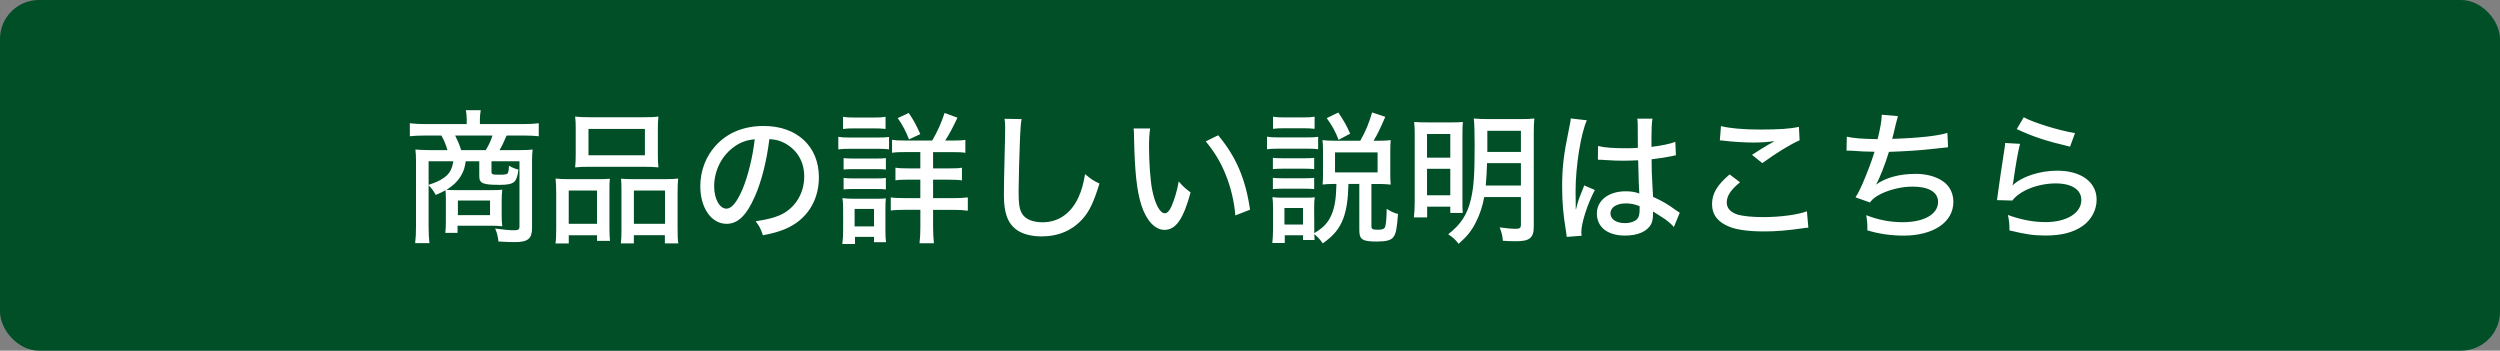
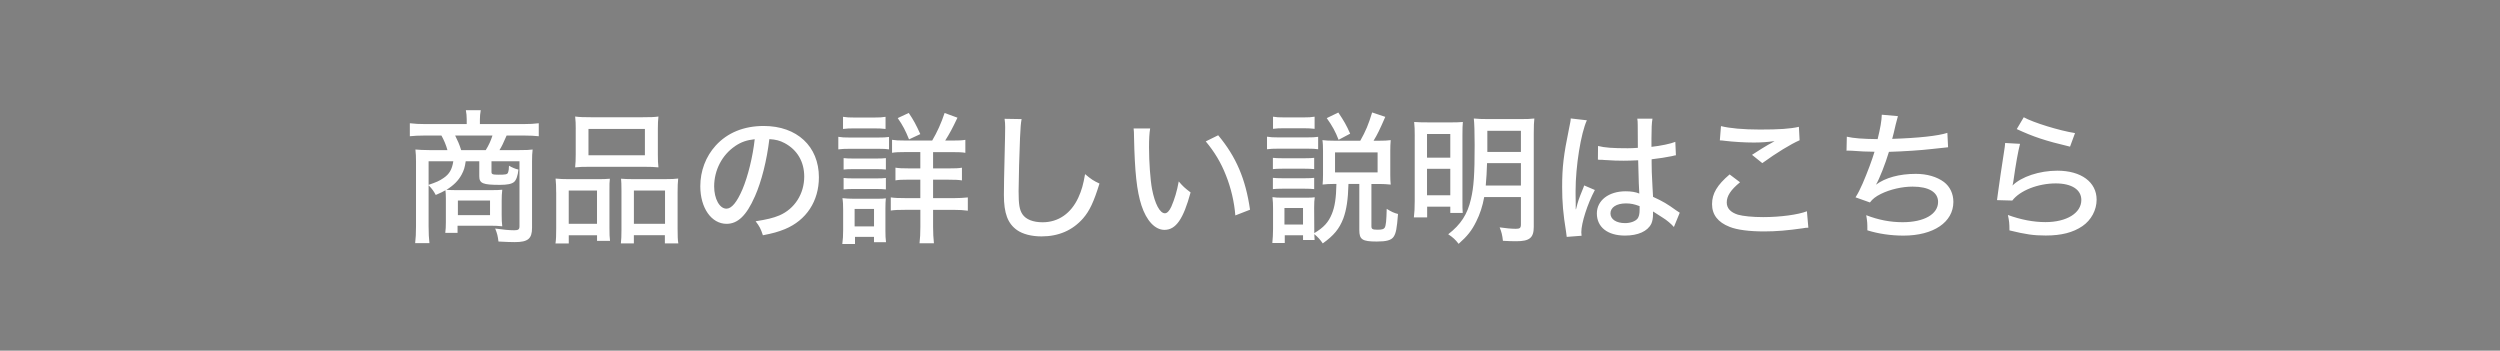
<svg xmlns="http://www.w3.org/2000/svg" viewBox="0 0 770 108">
  <rect x="0" y="0" width="770" height="108" fill="#808080" stroke="none" />
  <defs>
    <style>.cls-1 { fill: #004f26; } .cls-1, .cls-2 { stroke-width: 0px; } .cls-2 { fill: #fff; }</style>
  </defs>
  <g id="TOPバナー">
-     <rect class="cls-1" width="770" height="108" rx="12" ry="12" />
    <path class="cls-2" d="M137.33 61.33c0-1.06-.04-2.02-.13-2.73-.84.48-1.36.75-2.99 1.45-.66-1.23-1.1-1.85-2.2-2.99v12.67c0 2.2.09 3.65.26 5.15h-4.4c.18-1.63.26-2.95.26-5.15v-19.98c0-1.41-.04-2.46-.18-3.7.79.09 2.73.18 4.27.18h5.59c-.4-1.5-1.06-3.08-1.85-4.49h-5.02c-2.02 0-3.48.09-4.71.22v-4c1.54.18 2.95.26 4.93.26h12.59v-1.45c0-1.06-.09-1.89-.26-2.82h4.58c-.18 1.06-.26 1.89-.26 2.82v1.45h13.25c2.07 0 3.56-.09 4.88-.26v4c-1.23-.13-2.64-.22-4.66-.22h-5.24c-1.1 2.55-1.45 3.26-2.2 4.49h6.12c2.2 0 2.99-.04 4.09-.18-.13 1.14-.18 1.94-.18 3.7v20.42c0 3.34-1.23 4.4-5.32 4.4-1.23 0-2.38-.04-5.02-.18-.22-1.72-.35-2.33-1.01-4 2.42.35 4.31.53 5.85.53 1.28 0 1.63-.26 1.63-1.23v-20.02h-8.62v3.3c0 .7.35.84 2.16.84 2.16 0 2.64-.09 2.9-.57.09-.22.22-.66.26-1.06q.04-.13.04-.7c0-.09 0-.26.04-.44.79.48 1.98 1.01 2.9 1.19-.18 1.85-.66 3.26-1.36 3.83-.75.62-2.11.88-4.36.88-5.24 0-6.34-.44-6.34-2.68v-4.58h-4.18c-.26 1.85-.57 2.82-1.23 4.05-1.01 1.89-2.46 3.34-4.71 4.75.92.04 1.89.09 3.34.09h10.08c1.85 0 3.12-.04 3.78-.13-.13 1.14-.18 2.11-.18 3.39v4.31c0 1.58.04 2.38.18 3.56-1.06-.13-2.24-.18-3.87-.18h-9.9v2.2h-3.78c.13-1.06.18-1.89.18-3.3v-7.08zm-5.32-11.66v7.26c2.33-.79 3.3-1.19 4.62-2.11 1.8-1.23 2.6-2.64 2.99-5.15h-7.61zm17.6-3.43c.97-1.58 1.54-2.86 2.07-4.49h-11.49c.84 1.72 1.23 2.55 1.85 4.49h7.57zm-8.58 20.02h9.9v-4.49h-9.9v4.49zM171.3 59.22c0-1.63-.04-2.95-.18-4.22 1.32.13 2.42.18 4.18.18h9.11c1.36 0 2.33-.04 3.43-.13-.13.92-.13 1.67-.13 3.96v11.09c0 1.89.04 3.12.18 4.09h-4v-1.72h-8.71v2.51h-4.09c.18-1.23.22-2.42.22-4.71v-11.05zm3.87 9.72h8.71v-10.25h-8.71v10.25zm2.16-29.22c0-1.54-.04-2.6-.18-3.83 1.36.18 2.55.22 4.97.22h15.71c2.51 0 3.78-.04 4.97-.22-.13 1.19-.18 2.16-.18 3.83v7.83c0 1.72.04 2.86.18 4-1.32-.13-2.29-.18-4.58-.18h-16.5c-2.2 0-3.34.04-4.58.18.13-1.19.18-2.42.18-3.96v-7.88zm3.92 8.1h17.38v-8.1h-17.38v8.1zm10.16 10.87c0-1.98-.04-2.68-.13-3.65 1.06.09 2.02.13 3.43.13h10.3c1.8 0 2.82-.04 3.87-.18-.13 1.23-.18 2.38-.18 4.22v11.09c0 2.42.04 3.56.22 4.66h-4.14v-2.51h-9.55v2.51h-4c.13-1.19.18-2.24.18-4.09v-12.19zm3.83 10.25h9.59v-10.25h-9.59v10.25zM232.46 60.58c-2.55 5.81-5.24 8.36-8.67 8.36-4.67 0-8.1-4.88-8.1-11.57 0-4.71 1.67-9.15 4.75-12.54 3.61-3.96 8.67-6.03 14.79-6.03 10.25 0 16.99 6.29 16.99 15.8 0 7.35-3.87 13.25-10.47 15.97-2.07.84-3.78 1.32-6.78 1.89-.66-2.02-1.06-2.77-2.24-4.31 3.43-.53 5.41-1.01 7.31-1.8 4.71-2.02 7.66-6.65 7.66-11.97 0-4.58-2.16-8.23-6.03-10.3-1.5-.79-2.68-1.1-4.71-1.23-.79 6.56-2.38 12.98-4.49 17.73zm-6.03-15.58c-4 2.68-6.47 7.39-6.47 12.41 0 3.83 1.67 6.86 3.78 6.86 1.58 0 3.21-1.94 4.93-5.94 1.72-4.05 3.21-10.21 3.78-15.45-2.42.26-4.14.84-6.03 2.11zM258.2 42.14c1.06.18 1.89.22 3.52.22h8.58c1.76 0 2.55-.04 3.52-.18v3.83c-.92-.13-1.54-.18-3.3-.18h-8.8c-1.58 0-2.33.04-3.52.18v-3.87zm1.23 33.01c.18-1.28.26-2.64.26-4.27v-6.29c0-1.41-.04-2.46-.22-3.56 1.19.13 2.16.18 3.43.18h6.86c1.8 0 2.29 0 3.08-.13-.09.92-.13 1.67-.13 3.26v6.73c0 1.36.04 2.42.18 3.52h-3.7v-1.63h-5.85v2.2h-3.92zm.22-39.17c1.14.18 1.85.22 3.56.22h5.98c1.72 0 2.42-.04 3.56-.22v3.74c-1.06-.13-2.02-.18-3.56-.18h-5.98c-1.54 0-2.51.04-3.56.18v-3.74zm.18 12.72c.92.09 1.45.13 2.99.13h7.08c1.54 0 2.02-.04 2.95-.13v3.52c-.97-.09-1.54-.13-2.95-.13h-7.08c-1.45 0-1.98.04-2.99.13v-3.52zm0 6.12c.92.09 1.45.13 2.99.13h7.08c1.54 0 2.02-.04 2.95-.13v3.52c-.92-.09-1.63-.13-2.99-.13h-7.04c-1.41 0-1.94.04-2.99.13v-3.52zm3.39 14.91h5.98v-5.37h-5.98v5.37zm23.89-26.44c1.54-2.6 2.77-5.32 3.83-8.49l3.96 1.45c-1.58 3.34-2.42 4.88-3.78 7.04h2.29c1.98 0 2.82-.04 3.92-.22v4c-.97-.18-2.16-.22-4.22-.22h-5.72v5.02h4.8c2.07 0 3.12-.04 4.09-.22v3.92c-1.06-.18-2.16-.22-4.09-.22h-4.8v5.68h6.34c1.72 0 2.99-.09 4.36-.22v4.09c-1.28-.18-2.51-.26-4.27-.26h-6.43v5.19c0 1.98.09 3.48.26 5.1h-4.44c.18-1.45.26-3.08.26-5.06v-5.24h-4.71c-2.02 0-3.21.04-4.4.22v-4.05c1.23.18 2.51.22 4.44.22h4.66v-5.68h-3.74c-1.98 0-2.86.04-3.92.22v-3.92c1.06.18 2.07.22 3.92.22h3.74v-5.02h-4.62c-1.94 0-2.99.04-4.09.22v-4c1.14.18 1.89.22 3.78.22h8.58zm-7.13-.36c-1.06-2.64-1.89-4.27-3.48-6.56l3.39-1.58c1.5 2.2 2.29 3.7 3.56 6.51l-3.48 1.63zM314.65 36.69c-.22 1.23-.35 2.46-.48 5.68-.18 3.78-.44 13.51-.44 16.5 0 4.09.26 5.72 1.19 7.13 1.06 1.58 3.26 2.46 6.21 2.46 4.84 0 8.76-2.73 11-7.61 1.01-2.2 1.54-4.09 2.07-7.22 1.94 1.63 2.64 2.07 4.44 2.9-1.76 5.68-3.04 8.41-5.06 10.74-3.26 3.7-7.53 5.54-12.81 5.54-3.04 0-5.76-.7-7.52-1.94-2.86-2.02-4.05-5.15-4.05-10.83 0-2.55.04-4.93.35-17.82.04-1.36.04-2.2.04-2.99 0-1.06-.04-1.63-.18-2.64l5.24.09zM354.25 39.55c-.26 1.58-.35 3.26-.35 5.85 0 4.49.4 10.03.92 12.81.88 4.58 2.42 7.48 3.96 7.48.7 0 1.36-.7 1.98-2.02 1.01-2.33 1.76-4.8 2.29-7.79 1.28 1.5 1.85 2.02 3.65 3.39-2.24 8.23-4.53 11.53-8.05 11.53-2.9 0-5.54-2.82-7.08-7.53-1.45-4.49-2.07-10.34-2.29-21.03 0-1.5-.04-1.76-.13-2.68h5.1zm20.95 2.11c5.54 6.65 8.45 13.47 9.81 22.93l-4.53 1.76c-.31-4.05-1.32-8.45-2.9-12.37-1.5-3.87-3.56-7.26-6.21-10.43l3.83-1.89zM390.24 42.1c1.06.18 1.89.22 3.52.22h8.71c1.8 0 2.55-.04 3.52-.18v3.83c-.97-.13-1.5-.18-3.3-.18h-8.93c-1.54 0-2.51.04-3.52.18v-3.87zm20.29 14.56c-1.1 0-1.89.04-3.17.18.09-.88.13-1.89.13-3.08v-7.17c0-1.28-.04-2.6-.18-3.43 1.14.13 2.02.18 3.7.18h7.96c1.67-2.95 2.55-5.06 3.65-8.71l4.05 1.36c-1.72 3.96-2.42 5.41-3.61 7.35h1.8c1.5 0 2.38-.04 3.48-.18-.09 1.19-.13 2.02-.13 3.21v7.53c0 1.23.04 1.94.13 2.95-1.45-.13-2.11-.18-3.21-.18h-2.73v12.98c0 .92.31 1.1 1.98 1.1 1.23 0 1.85-.18 2.11-.62.4-.7.53-2.24.62-5.81 1.45.92 2.38 1.32 3.48 1.58-.35 4.53-.62 5.94-1.36 7.04-.75 1.06-2.2 1.45-5.19 1.45-4.49 0-5.37-.62-5.37-3.56v-14.17h-3.34c-.13 4.88-.62 7.97-1.58 10.61-1.23 3.21-2.95 5.28-6.34 7.7-.75-1.14-1.5-1.94-2.6-2.86.04.79.04 1.19.09 1.8h-3.56v-1.45h-5.63v2.38h-3.83c.13-1.23.22-2.9.22-4.27v-6.34c0-1.36-.04-2.29-.18-3.52.84.13 1.54.18 2.9.18h7.44c1.5 0 1.94-.04 2.68-.13-.13.84-.18 1.76-.18 3.26l.04 6.86v.92c2.95-1.76 4.36-3.34 5.41-5.9.92-2.24 1.32-4.88 1.41-9.24h-1.1zm-18.48-8.05c.84.09 1.5.13 2.86.13h7.04c1.45 0 2.02-.04 2.82-.13v3.48c-.88-.09-1.54-.13-2.82-.13h-7.04c-1.41 0-2.02.04-2.86.13v-3.48zm0 6.16c.88.09 1.45.13 2.86.13h7.04c1.45 0 2.07-.04 2.82-.13v3.48c-.88-.09-1.5-.13-2.86-.13h-7c-1.41 0-1.98.04-2.86.13v-3.48zm.04-18.83c1.06.18 1.76.22 3.39.22h6.03c1.63 0 2.29-.04 3.39-.22v3.74c-1.23-.13-1.94-.18-3.39-.18h-6.03c-1.41 0-2.38.04-3.39.18v-3.74zm3.52 33.22h5.72v-5.1h-5.72v5.1zm16.68-26.09c-.97-2.51-1.89-4.22-3.65-6.69l3.56-1.72c1.8 2.68 2.46 3.83 3.65 6.51l-3.56 1.89zm-1.1 10.03h13.11v-6.16h-13.11v6.16zM435.74 41.97c0-2.02-.04-3.08-.18-4.4 1.36.09 2.29.13 5.06.13h6.07c1.94 0 2.73-.04 3.87-.13-.09 1.14-.13 1.85-.13 4.09v19.49c0 2.6 0 3.43.09 4.44h-3.83v-1.94h-7.13v3.3h-4.09c.18-1.36.26-2.95.26-4.97v-20.02zm3.78 6.6h7.17v-7.3h-7.17v7.3zm0 11.57h7.17v-8.14h-7.17v8.14zm17.61.57c-.48 2.73-1.32 5.28-2.46 7.53-1.36 2.77-2.73 4.49-5.41 6.86-1.01-1.32-1.8-2.02-3.21-2.95 3.87-2.99 5.94-6.16 7-10.83.88-3.74 1.14-7.57 1.14-16.68 0-3.78-.09-6.78-.26-8.14 1.41.13 2.51.18 4.62.18h9.5c2.24 0 3.34-.04 4.53-.18-.13 1.06-.18 2.38-.18 4.62v28.74c0 3.39-1.28 4.44-5.41 4.44-1.14 0-2.6-.04-4.09-.13-.18-1.72-.44-2.77-1.01-4.14 1.8.26 3.61.44 4.97.44 1.28 0 1.58-.26 1.58-1.36v-8.41h-11.31zm.88-10.47c-.09 2.77-.18 4.53-.4 6.91h10.83v-6.91h-10.43zm10.43-9.95h-10.34v6.51h10.34v-6.51zM488.76 37.04c-1.85 4-3.48 14.21-3.48 21.7v1.19q.04 1.36.04 2.68v1.85h.09c.66-2.64.75-2.9 2.07-6.16.26-.62.31-.75.44-1.19l3.3 1.41c-2.29 4.27-4.18 10.21-4.18 13.03 0 .26 0 .31.09 1.06l-4.58.35q0-.35-.22-1.67c-.88-5.41-1.19-8.98-1.19-13.69 0-6.07.44-9.86 2.11-17.95.4-1.89.53-2.6.53-3.17l4.97.57zm3.43 7.92c2.11.53 4.49.7 9.15.7 1.14 0 1.76-.04 3.12-.13q-.04-3.92-.04-6.95c0-.88-.04-1.54-.13-2.02h4.67c-.22 1.19-.31 3.08-.31 6.12v2.55c2.86-.31 5.98-.97 7.35-1.54l.18 4.14c-.35.04-.4.04-1.23.26-1.45.31-4.18.75-6.25.97v1.01c0 2.55.04 2.77.26 7.35q.13 1.85.18 3.21c3.08 1.41 4.4 2.2 7.08 4.14.53.35.7.48 1.14.75l-1.8 4.4c-.79-.92-2.24-2.16-3.48-2.9-1.45-.92-2.55-1.63-2.95-1.89v.79c0 1.23-.18 2.24-.53 2.99-1.14 2.33-4.09 3.65-8.1 3.65-5.37 0-8.67-2.6-8.67-6.82 0-4 3.65-6.82 8.85-6.82 1.72 0 3.08.22 4.22.7q-.13-1.28-.35-10.25c-2.24.09-3.04.13-4.44.13-1.76 0-3.48-.04-5.19-.18-.7-.04-1.19-.04-1.36-.09h-.79c-.18-.04-.31-.04-.4-.04h-.22l.04-4.22zm8.58 17.69c-2.9 0-4.75 1.23-4.75 3.08s1.85 2.99 4.49 2.99c1.63 0 3.12-.53 3.83-1.36.44-.57.66-1.41.66-2.73v-1.14c-1.67-.62-2.73-.84-4.22-.84zM535.93 56.14c-2.86 2.33-4.09 4.22-4.09 6.2 0 1.8 1.14 3.04 3.43 3.78 1.54.44 4.44.75 7.79.75 5.32 0 10.78-.75 13.47-1.8l.44 5.06c-.7 0-.92.04-1.72.18-4.62.66-8.14.97-11.88.97-4.58 0-8.36-.48-10.65-1.41-3.61-1.41-5.41-3.74-5.41-7s1.58-5.9 5.41-9.15l3.21 2.42zm-5.85-17.3c2.55.66 6.82 1.06 11.97 1.06 5.98 0 9.29-.22 12.01-.84l.22 4.14c-2.73 1.19-7.13 3.87-11.49 7.04l-3.17-2.55c2.77-1.8 3.39-2.16 4.93-3.08.48-.26.62-.31 1.14-.62l.88-.53c-2.29.31-4.09.44-6.43.44-2.73 0-6.42-.22-8.89-.53-.79-.09-.92-.13-1.54-.13l.35-4.4zM568.8 42.1c2.07.48 4.84.7 9.51.75.84-3.43 1.23-5.63 1.28-7.52l4.97.44q-.22.7-.7 2.64c-.48 2.11-.66 2.9-1.06 4.36 8.14-.26 14.17-.92 16.99-1.85l.22 4.44q-1.06.09-4.97.53c-3.34.4-8.85.75-13.25.88-1.06 3.56-2.99 8.49-4 10.12 2.9-2.16 7.22-3.34 12.28-3.34 3.43 0 6.47.88 8.67 2.51 1.85 1.41 2.9 3.61 2.9 6.12 0 6.25-6.12 10.39-15.36 10.39-3.92 0-7.75-.57-11.13-1.63 0-2.16 0-2.51-.35-4.66 3.74 1.45 7.39 2.16 11.22 2.16 6.6 0 10.91-2.46 10.91-6.25 0-2.99-2.86-4.71-7.83-4.71-3.26 0-6.91.84-9.77 2.24-1.67.84-2.55 1.54-3.39 2.64l-4.44-1.58c.79-1.23 1.45-2.55 2.2-4.27 1.5-3.48 2.95-7.39 3.65-9.77-2.29 0-4.62-.13-6.95-.31-.57-.04-1.01-.04-1.32-.04-.04 0-.18 0-.35.04l.09-4.31zM622.17 44.3c-.62 2.42-1.28 6.07-2.02 11.31-.13.79-.13.97-.31 1.54 2.73-2.73 8.32-4.58 13.82-4.58 7.35 0 12.1 3.52 12.1 8.93 0 3.21-1.67 6.29-4.36 8.14-2.9 1.98-6.51 2.9-11.31 2.9-3.78 0-6.12-.35-11.18-1.58 0-2.2-.09-2.95-.48-4.75 3.96 1.45 7.88 2.2 11.57 2.2 6.51 0 11.05-2.77 11.05-6.82 0-3.17-2.95-5.1-7.88-5.1-5.46 0-11.05 2.2-13.38 5.28l-4.71-.13c.13-.75.13-.97.35-2.6.44-3.21 1.01-7.13 1.85-12.54.18-1.01.22-1.54.31-2.46l4.58.26zm1.14-8.19c2.86 1.63 11.05 4.14 15.8 4.88l-1.54 4.18c-7.79-1.85-11.27-3.04-16.41-5.41l2.16-3.65z" />
  </g>
</svg>